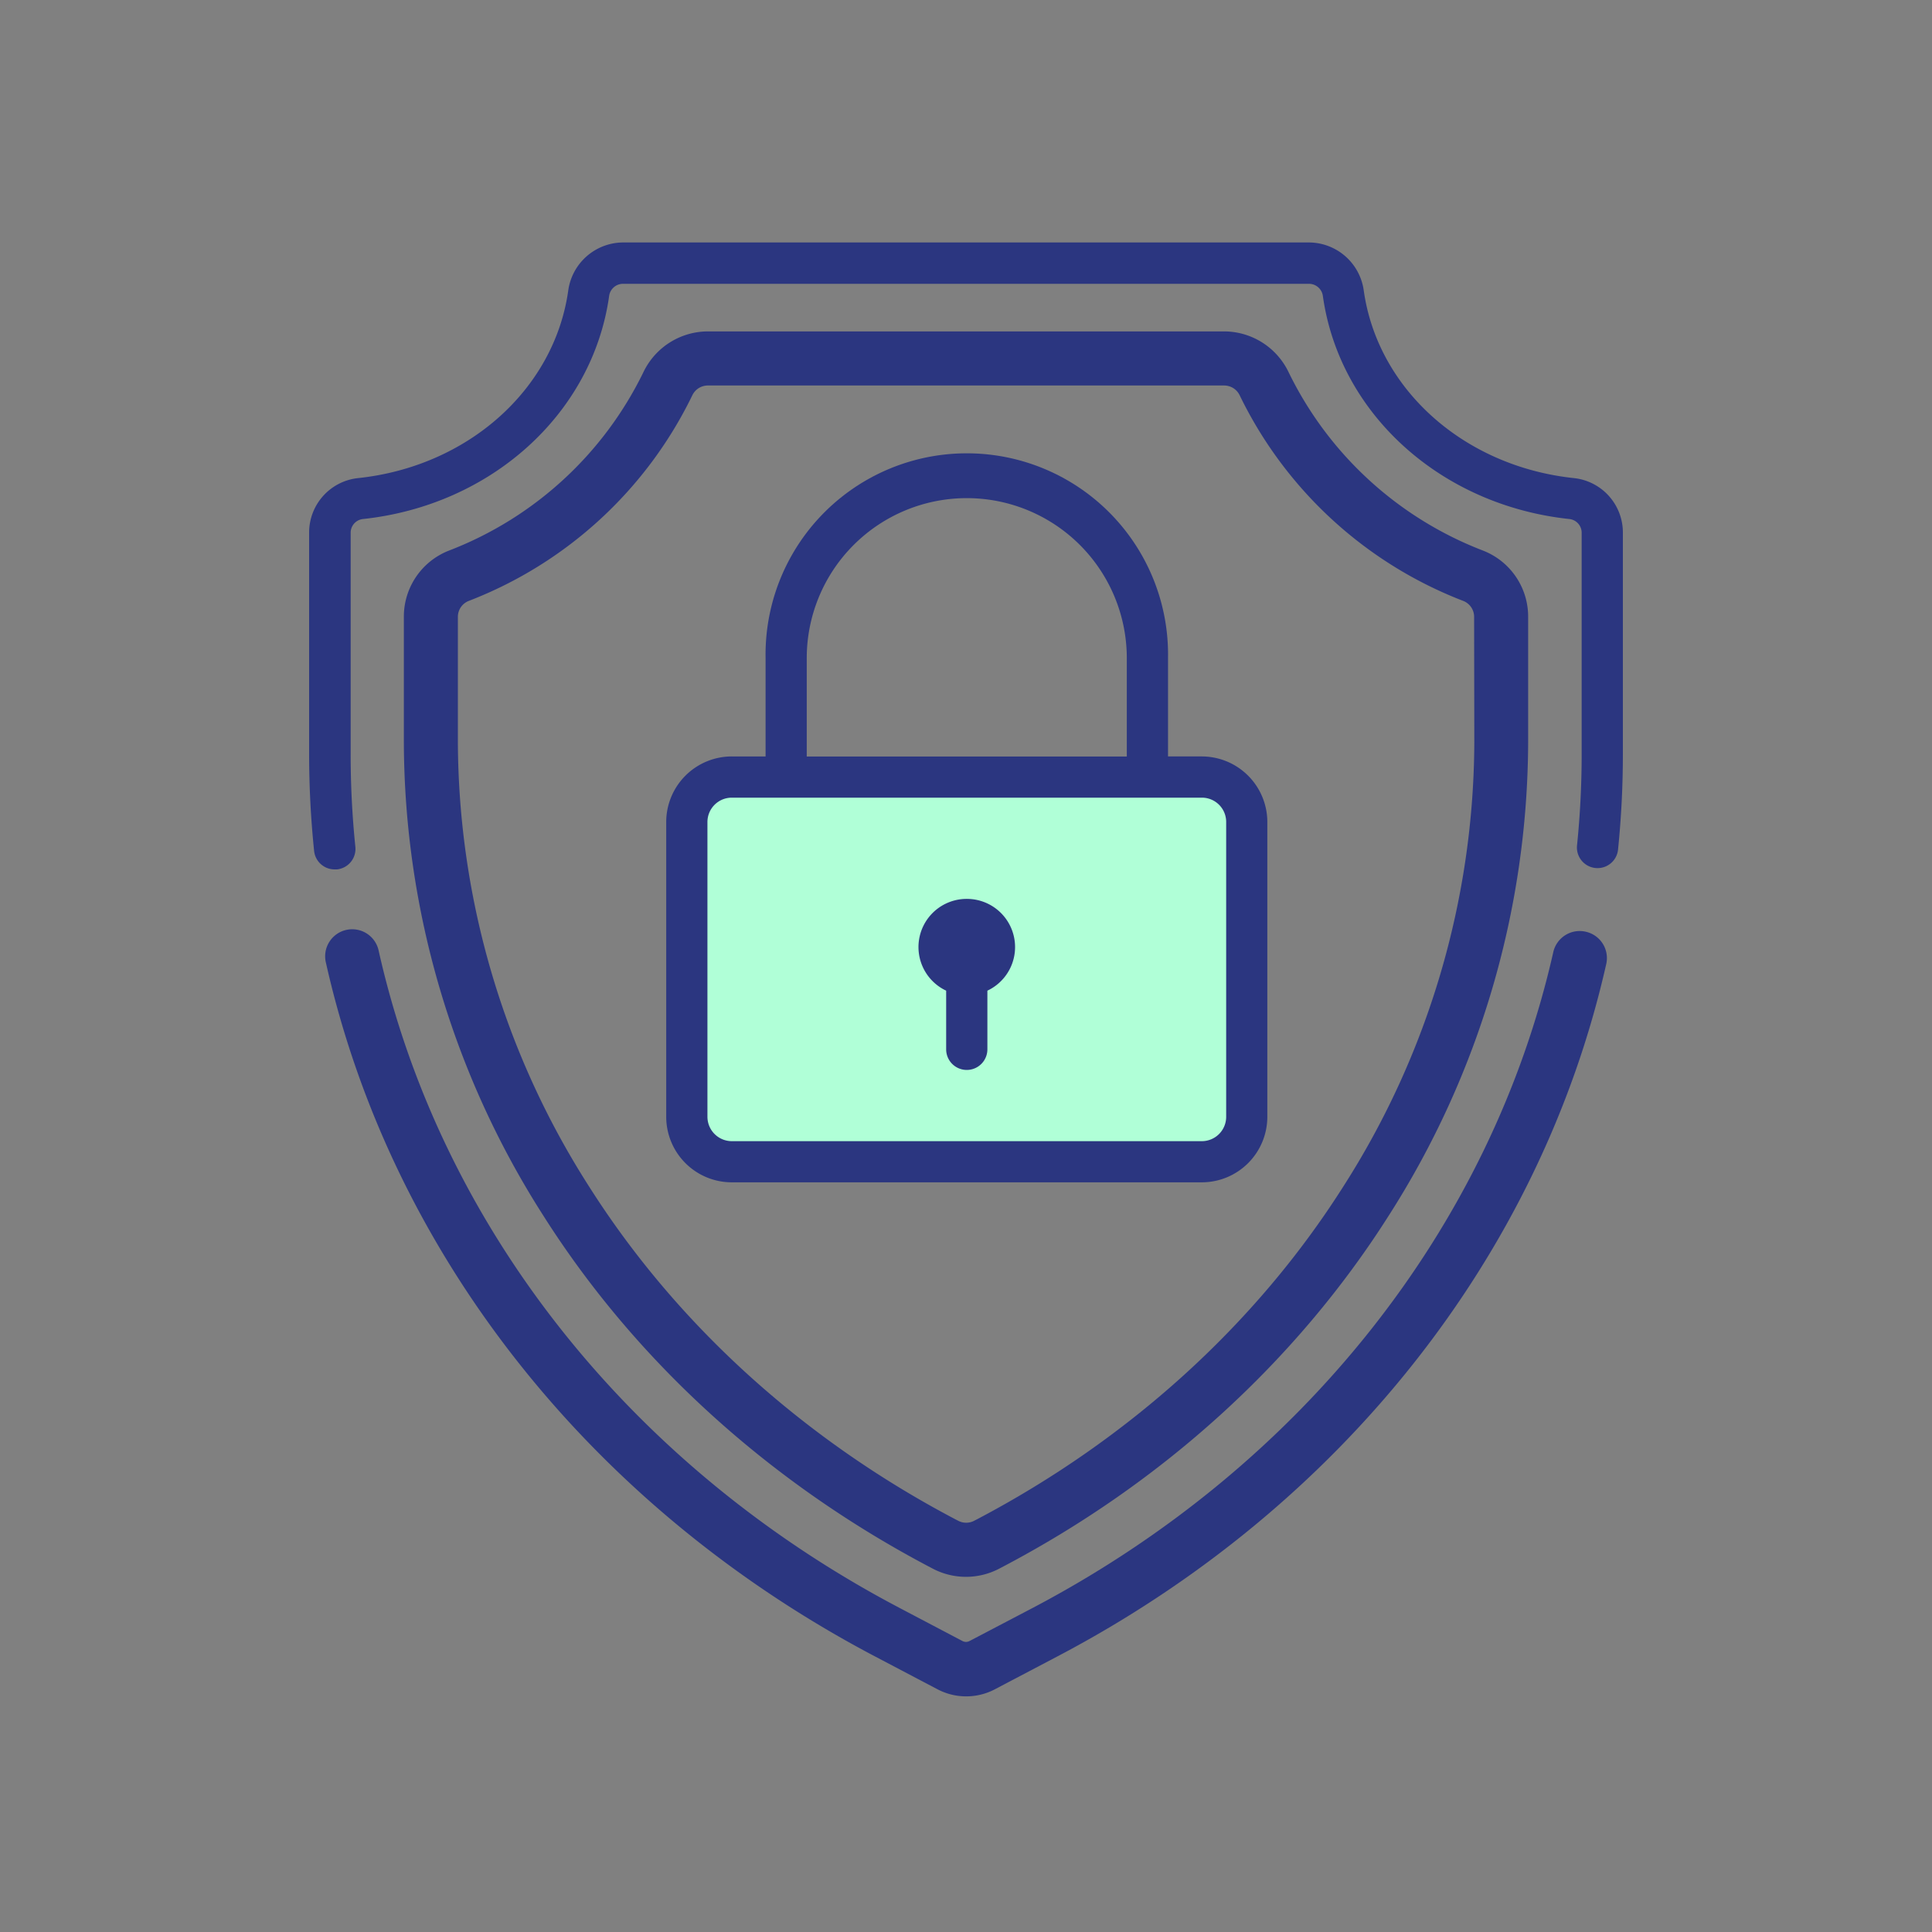
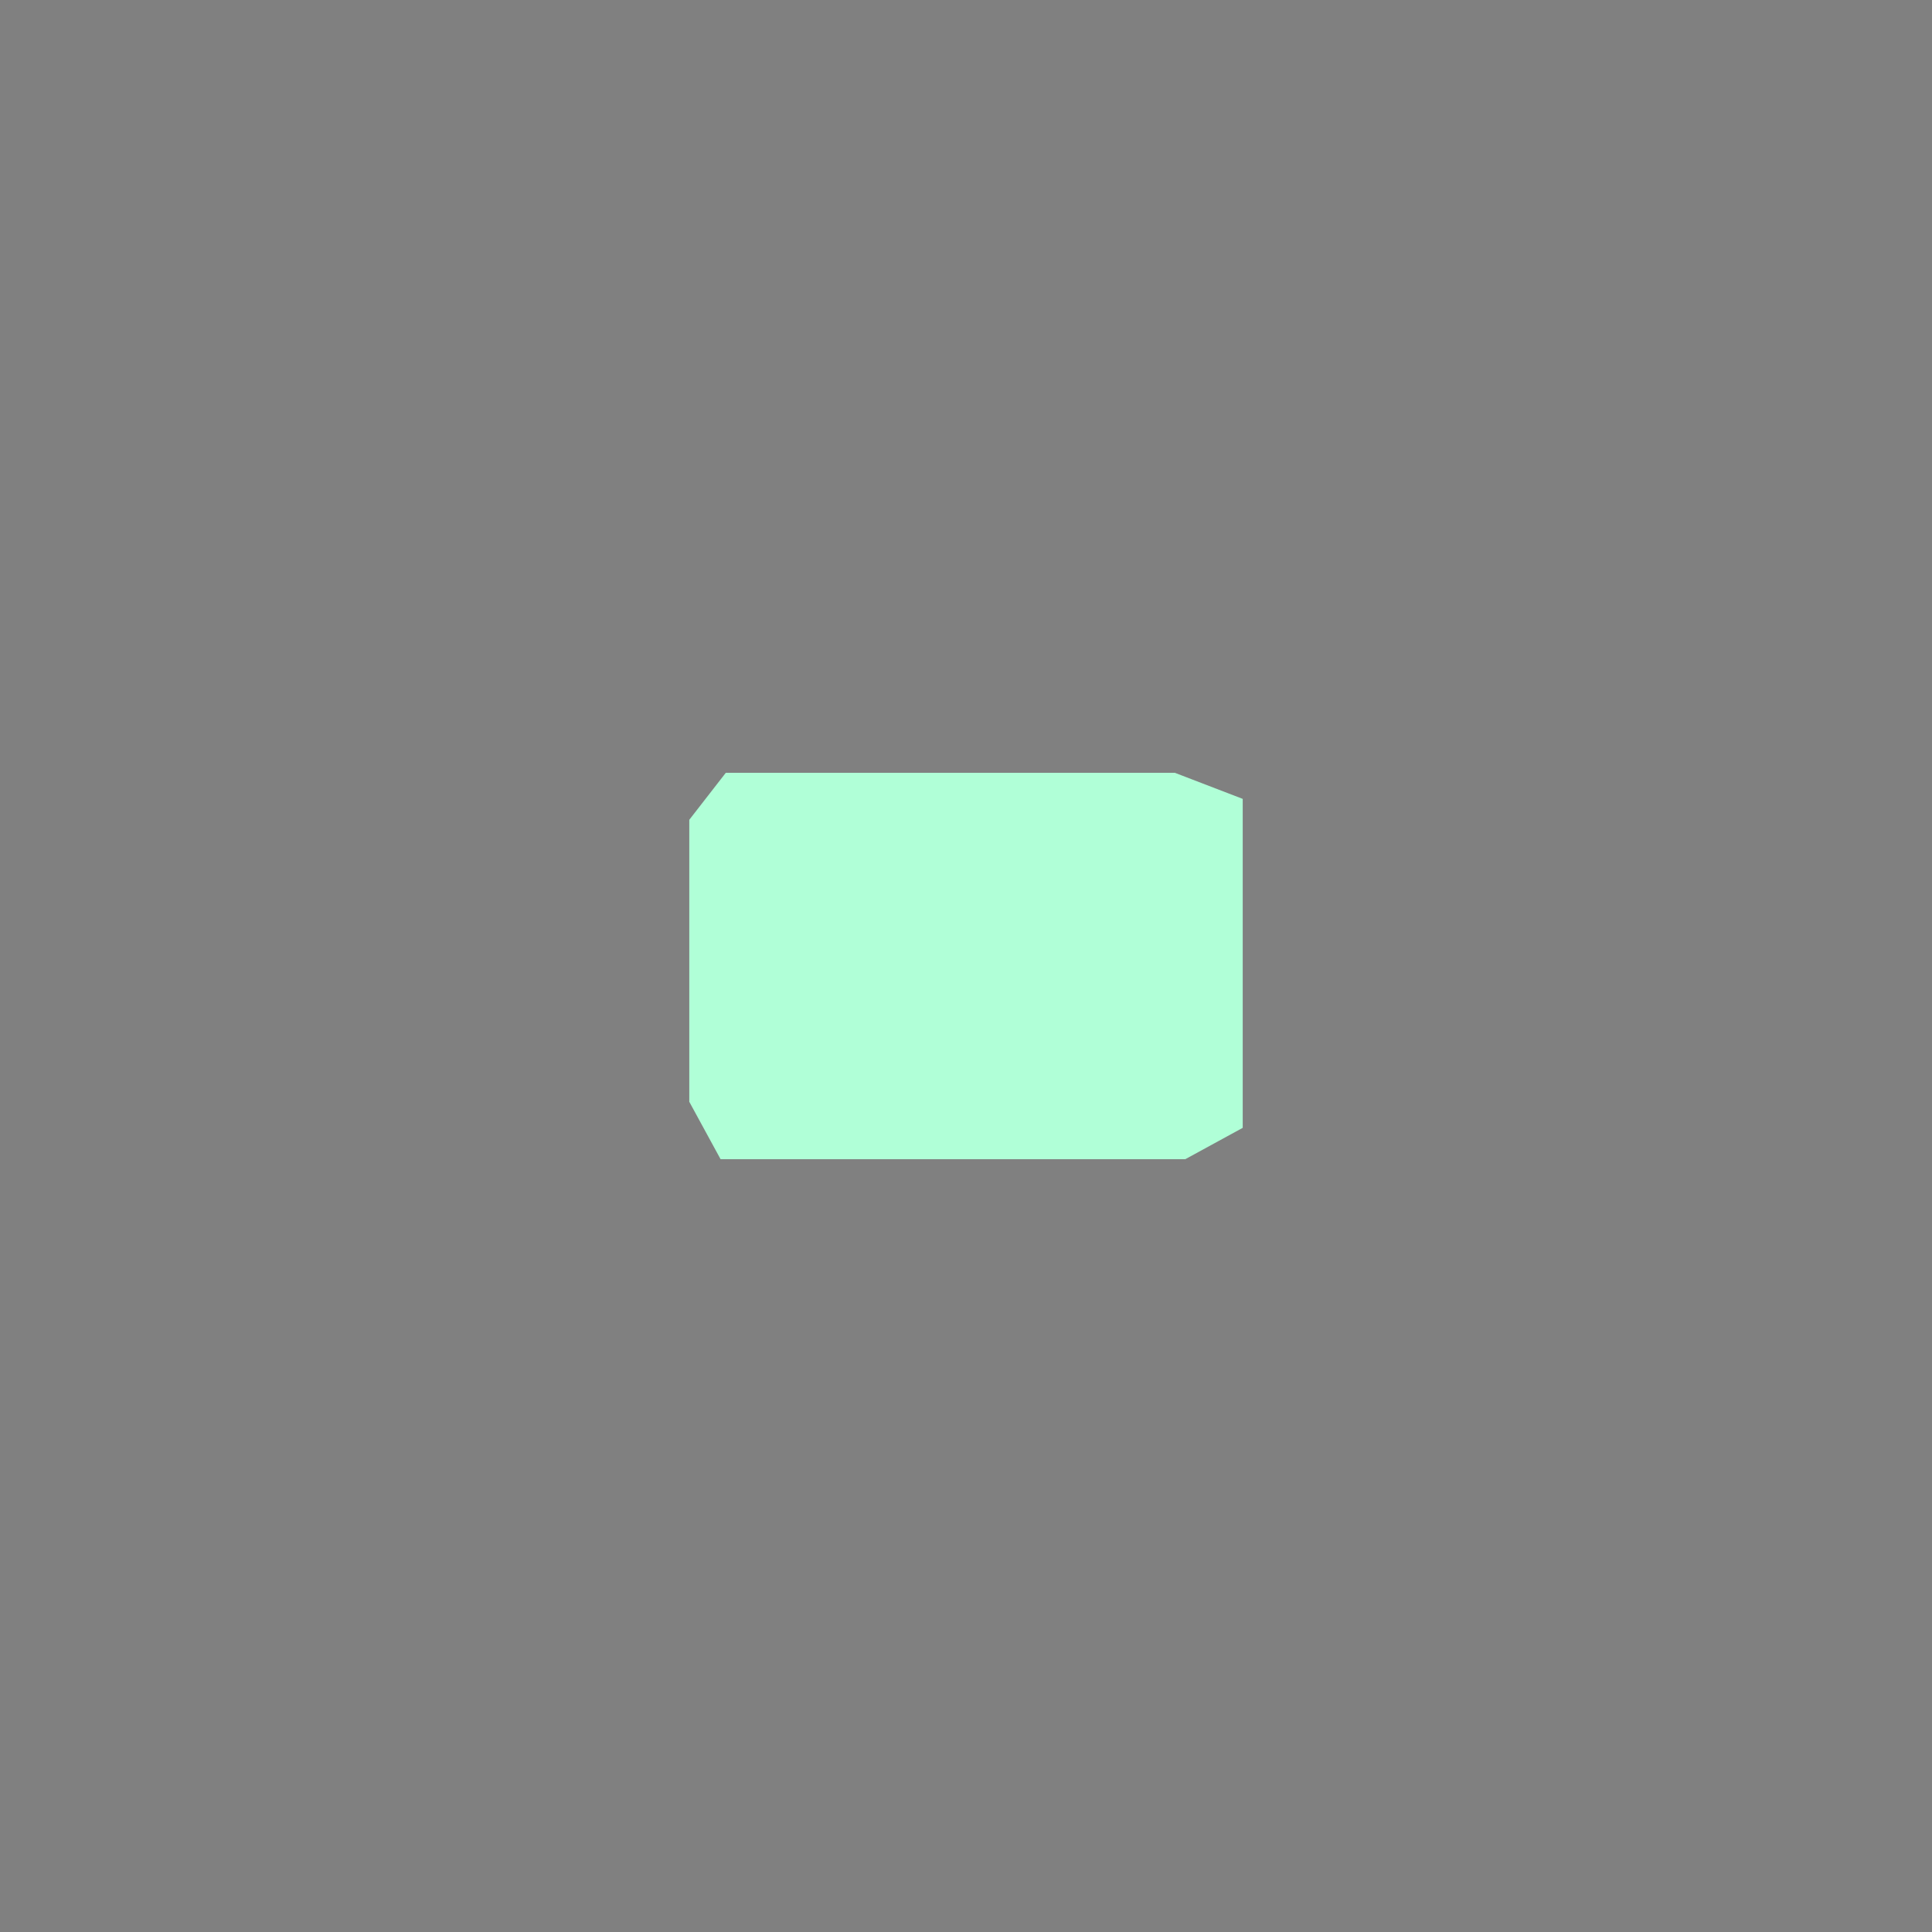
<svg xmlns="http://www.w3.org/2000/svg" id="security" width="300" height="300" viewBox="0 0 300 300">
  <rect x="0" y="0" width="300" height="300" fill="#808080" stroke="none" />
  <title>security</title>
  <polygon points="192.97 175.13 192.97 124.05 182.43 120 112.7 120 107.03 127.3 107.03 171.08 111.89 180 184.05 180 192.97 175.13" style="fill:#b0ffd7" />
-   <path d="M150.12,139.58a7.48,7.48,0,0,0-3.2,14.25v9.11a3.2,3.2,0,1,0,6.4,0v-9.11a7.48,7.48,0,0,0-3.2-14.25Z" style="fill:#2b3680" />
-   <path d="M229.93,86.43a56.86,56.86,0,0,1-30.76-28.25,10.13,10.13,0,0,0-9.1-5.72H109.93a10.13,10.13,0,0,0-9.1,5.72A56.86,56.86,0,0,1,70.07,86.43a10,10,0,0,0-6.36,9.38V115.3a136.12,136.12,0,0,0,21.55,73c14.23,22.42,34.85,41.15,59.64,54.18l.4.21a10.1,10.1,0,0,0,9.4,0l.4-.21c24.79-13,45.41-31.76,59.65-54.18a136.19,136.19,0,0,0,21.54-73V95.81A10,10,0,0,0,229.93,86.43Zm0,28.87a129.79,129.79,0,0,1-20.55,69.56c-13.64,21.48-33.43,39.44-57.22,51.95l-.41.21a3.67,3.67,0,0,1-3.44,0l-.41-.21c-23.79-12.51-43.58-30.47-57.22-51.95A129.79,129.79,0,0,1,70.1,115.3V95.81a3.65,3.65,0,0,1,2.32-3.43,63.26,63.26,0,0,0,34.19-31.45,3.68,3.68,0,0,1,3.32-2.07h80.14a3.68,3.68,0,0,1,3.32,2.07,63.26,63.26,0,0,0,34.19,31.45,3.65,3.65,0,0,1,2.32,3.43Z" style="fill:#2b3680;stroke:#2b3680;stroke-linecap:round;stroke-linejoin:round;stroke-width:2px" />
-   <path d="M246,145.65a3.2,3.2,0,0,0-3.83,2.41c-9.74,43.09-39.4,80.45-81.38,102.52L151,255.71a2.18,2.18,0,0,1-2,0l-9.75-5.13c-42.05-22.1-71.72-59.53-81.42-102.7a3.2,3.2,0,1,0-6.24,1.41c10.11,45,41,84,84.68,107l9.76,5.13a8.57,8.57,0,0,0,8,0l9.76-5.13c43.64-22.94,74.49-61.85,84.64-106.77A3.19,3.19,0,0,0,246,145.65Z" style="fill:#2b3680;stroke:#2b3680;stroke-linecap:round;stroke-linejoin:round;stroke-width:2px" />
-   <path d="M244.41,74.24c-17.07-1.8-30.5-13.79-32.65-29.15a8.63,8.63,0,0,0-8.48-7.44H96.73a8.64,8.64,0,0,0-8.49,7.44C86.09,60.45,72.67,72.44,55.59,74.24A8.5,8.5,0,0,0,48,82.74v34.34a147.29,147.29,0,0,0,.77,15A3.2,3.2,0,0,0,52,135l.33,0a3.2,3.2,0,0,0,2.85-3.51,140.09,140.09,0,0,1-.73-14.34V82.74a2.14,2.14,0,0,1,1.86-2.14C76.26,78.49,92,64.25,94.58,46a2.18,2.18,0,0,1,2.15-1.93H203.27A2.18,2.18,0,0,1,205.42,46C208,64.25,223.74,78.49,243.74,80.6a2.14,2.14,0,0,1,1.86,2.14v34.34a140.36,140.36,0,0,1-.72,14.2,3.2,3.2,0,0,0,6.37.64,147,147,0,0,0,.75-14.84V82.74A8.5,8.5,0,0,0,244.41,74.24Z" style="fill:#2b3680" />
-   <path d="M186.63,117.46h-5.26V102.2a31.25,31.25,0,1,0-62.49,0v15.26h-5.26a10.19,10.19,0,0,0-10.17,10.17v45.79a10.18,10.18,0,0,0,10.17,10.17h73a10.18,10.18,0,0,0,10.17-10.17V127.63A10.19,10.19,0,0,0,186.63,117.46ZM125.27,102.2a24.85,24.85,0,1,1,49.7,0v15.27h-49.7Zm65.13,71.22a3.78,3.78,0,0,1-3.77,3.78h-73a3.79,3.79,0,0,1-3.78-3.78V127.63a3.78,3.78,0,0,1,3.78-3.77h73a3.77,3.77,0,0,1,3.77,3.77Z" style="fill:#2b3680" />
</svg>